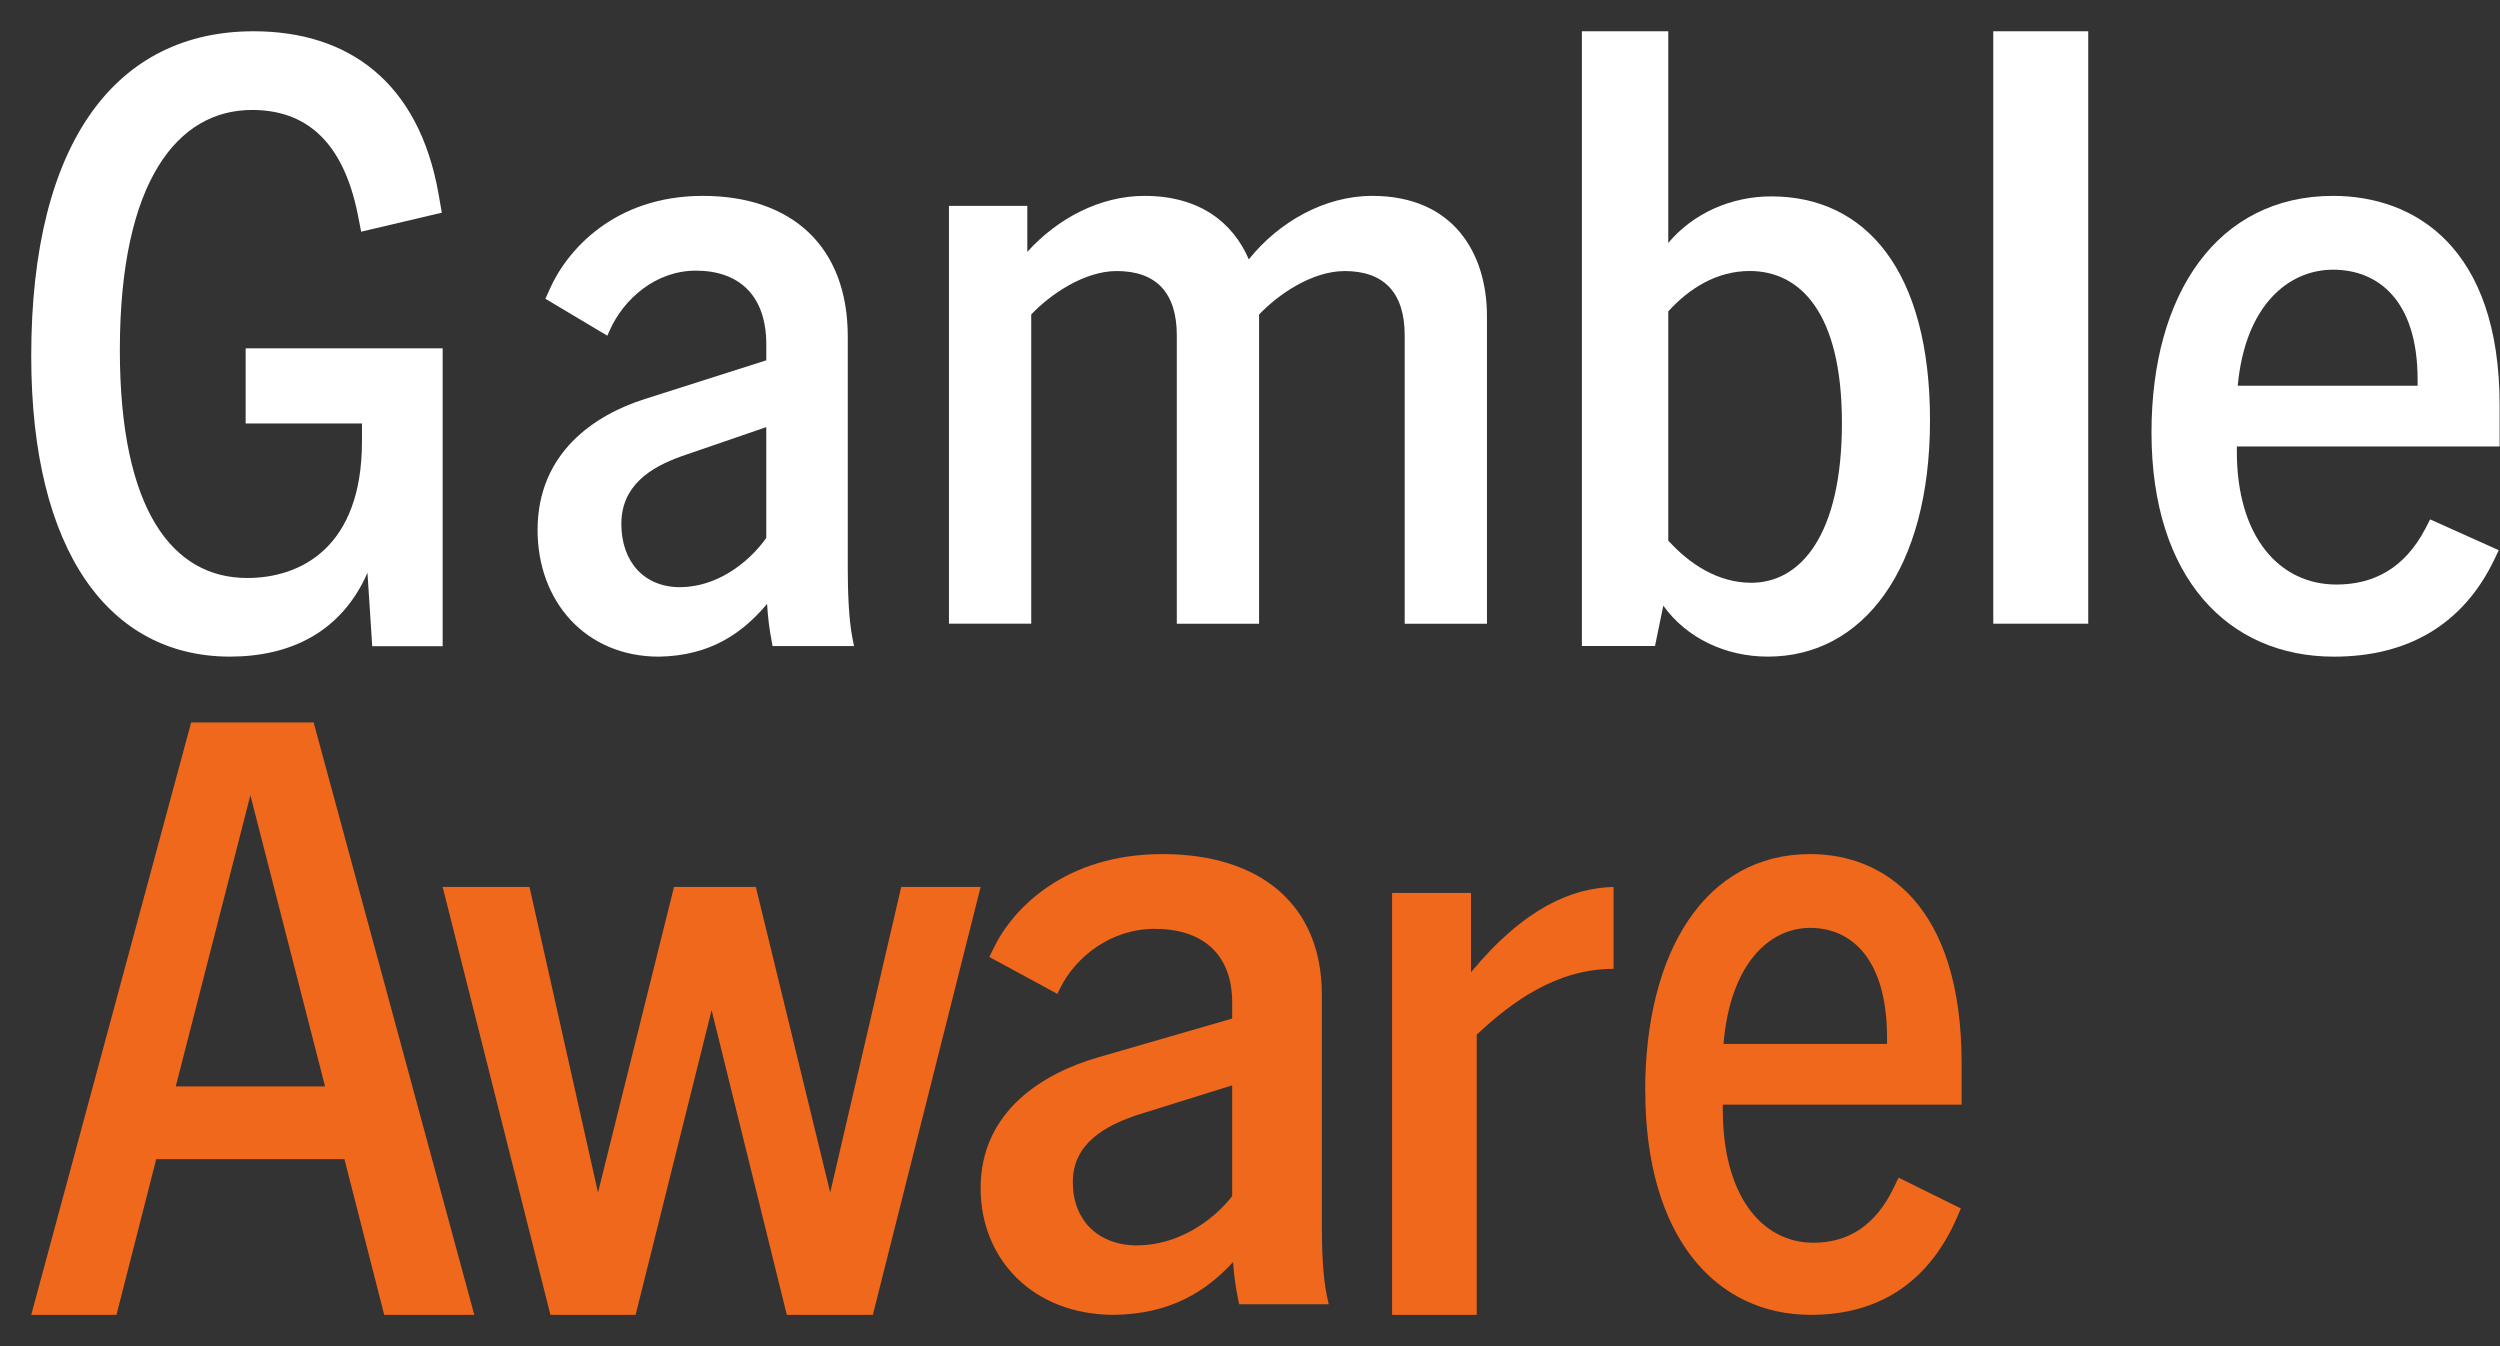
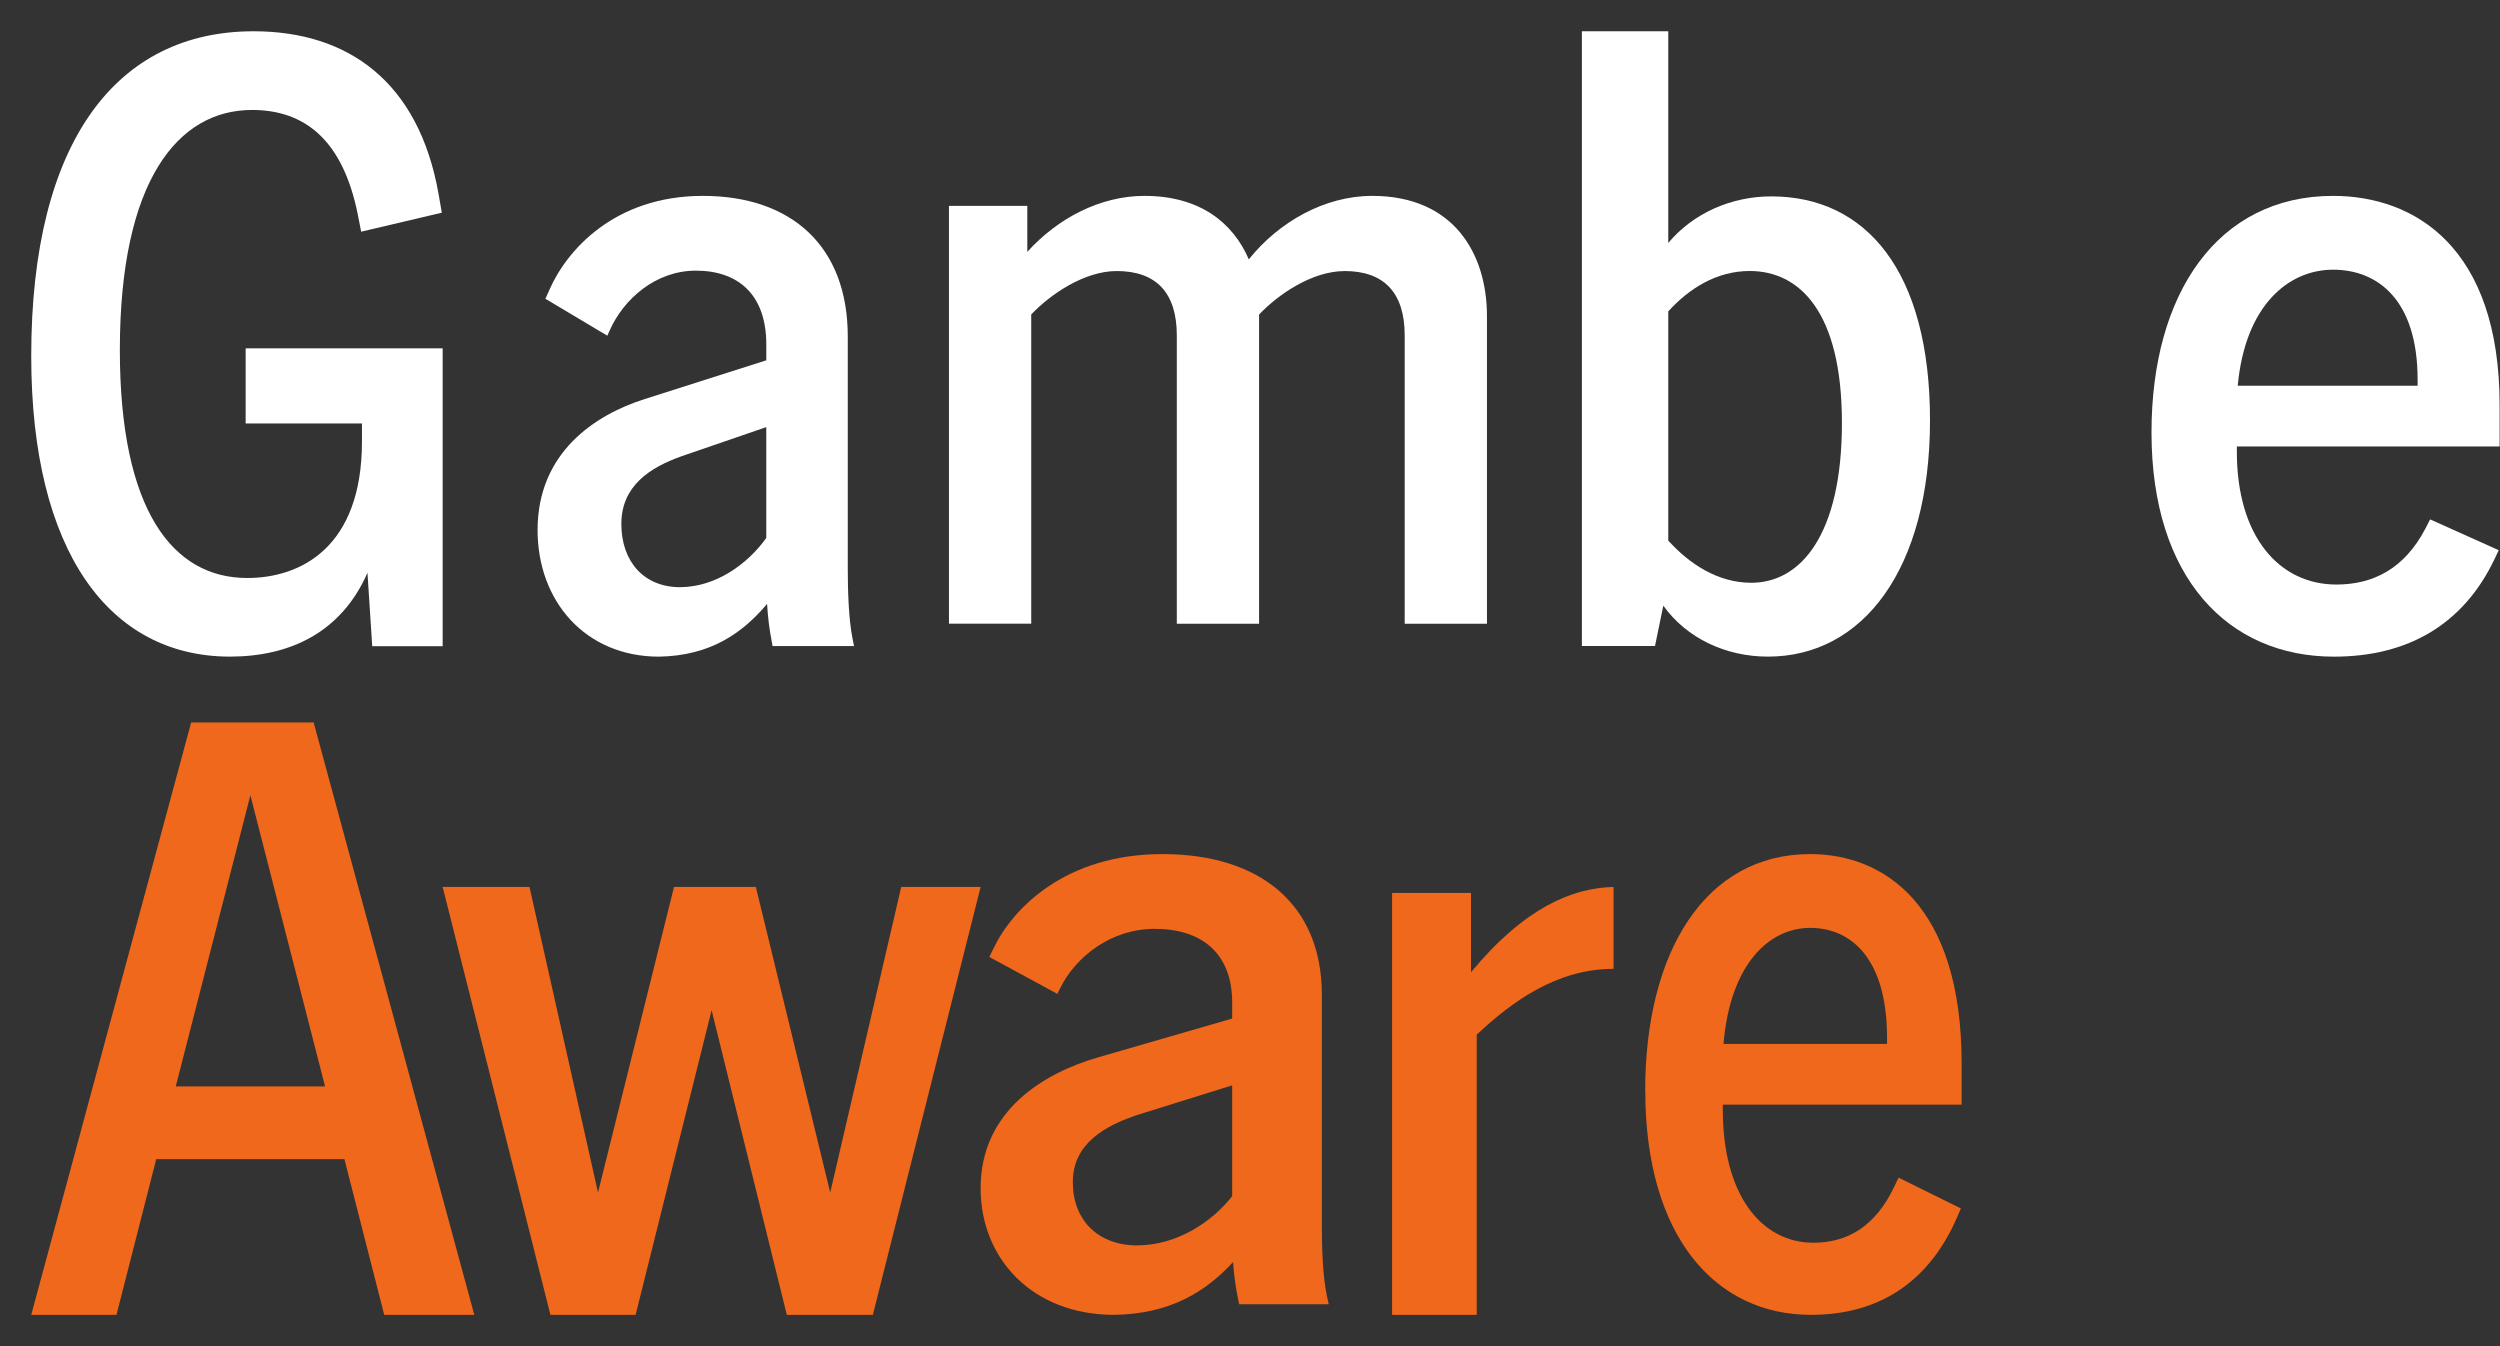
<svg xmlns="http://www.w3.org/2000/svg" width="65" height="35" viewBox="0 0 65 35" fill="none">
  <rect x="0" y="0" width="65" height="35" fill="#333333" stroke="none" />
  <g clip-path="url(#clip0_138_104)">
    <path d="M0.812 9.255C0.812 3.642 3.055 0.813 6.593 0.813C9.041 0.813 10.892 2.116 11.405 5.058L11.487 5.53L9.39 6.024L9.307 5.598C8.916 3.622 7.909 2.859 6.551 2.859C4.638 2.859 3.116 4.678 3.116 9.101C3.116 13.277 4.495 15.028 6.428 15.028C7.807 15.028 9.411 14.243 9.411 11.48V11.01H6.387V9.056H11.509V16.802H9.678L9.554 14.893C8.875 16.442 7.539 17.072 5.976 17.072C2.849 17.069 0.812 14.353 0.812 9.255Z" fill="white" />
    <path d="M19.944 15.701C19.312 16.454 18.478 17.05 17.134 17.073C15.22 17.073 13.977 15.632 13.977 13.781C13.977 11.769 15.464 10.786 16.767 10.374L19.924 9.368V8.957C19.924 7.677 19.211 7.037 18.092 7.037C17.052 7.037 16.218 7.768 15.852 8.591L15.79 8.728L14.181 7.768L14.283 7.539C14.731 6.51 15.974 5.093 18.274 5.093C20.575 5.093 22.042 6.397 22.042 8.75V14.763C22.042 15.334 22.063 16.089 22.164 16.592L22.205 16.798H20.087L20.066 16.683C20.004 16.363 19.964 16.043 19.944 15.701ZM17.683 15.266C18.62 15.266 19.455 14.648 19.923 13.986V11.105L17.724 11.861C16.89 12.157 16.155 12.638 16.155 13.622C16.155 14.605 16.746 15.267 17.683 15.267V15.266Z" fill="white" />
    <path d="M34.957 7.048C34.114 7.048 33.229 7.657 32.736 8.178V16.217H30.597V8.72C30.597 7.612 30.062 7.047 29.034 7.047C28.191 7.047 27.306 7.655 26.812 8.176V16.215H24.673V5.353H26.71V6.549C27.492 5.68 28.602 5.093 29.754 5.093C31.194 5.093 32.058 5.788 32.469 6.744C33.251 5.766 34.444 5.093 35.678 5.093C37.797 5.093 38.661 6.593 38.661 8.221V16.217H36.522V8.72C36.522 7.612 35.987 7.047 34.958 7.047L34.957 7.048Z" fill="white" />
    <path d="M43.246 15.746L43.03 16.796H41.129V0.813H43.375V6.317C44.023 5.541 45.017 5.106 46.053 5.106C48.516 5.106 50.18 7.047 50.18 10.929C50.18 14.81 48.429 17.072 45.967 17.072C44.865 17.072 43.85 16.591 43.246 15.747V15.746ZM45.535 15.152C46.81 15.152 47.89 13.919 47.89 10.997C47.89 8.074 46.767 7.046 45.492 7.046C44.628 7.046 43.914 7.503 43.375 8.096V14.056C43.937 14.674 44.671 15.152 45.535 15.152Z" fill="white" />
-     <path d="M51.825 0.813H54.294V16.216H51.825V0.813Z" fill="white" />
    <path d="M55.939 11.243C55.939 7.631 57.659 5.093 60.661 5.093C62.772 5.093 64.99 6.419 64.99 10.534V11.608H58.158V11.745C58.158 13.963 59.269 15.198 60.746 15.198C61.704 15.198 62.51 14.786 63.053 13.757L63.183 13.504L64.967 14.305L64.859 14.534C64.053 16.226 62.617 17.073 60.682 17.073C57.941 17.073 55.939 15.037 55.939 11.242V11.243ZM62.858 10.031V9.87C62.858 7.789 61.813 7.012 60.661 7.012C59.509 7.012 58.376 7.926 58.181 10.029H62.859L62.858 10.031Z" fill="white" />
    <path d="M4.97 18.784H8.155L12.332 34.187H9.99L8.955 30.138H4.062L3.028 34.187H0.812L4.97 18.784ZM8.451 28.246L6.51 20.677L4.57 28.246H8.451Z" fill="#EF681C" />
    <path d="M11.509 23.061H13.767L15.548 31.005L17.524 23.061H19.652L21.586 31.005L23.432 23.061H25.496L22.694 34.186H20.457L18.502 26.265L16.526 34.186H14.311L11.509 23.061Z" fill="#EF681C" />
    <path d="M32.059 32.814C31.364 33.568 30.446 34.164 28.968 34.186C26.863 34.186 25.496 32.745 25.496 30.894C25.496 28.883 27.13 27.899 28.565 27.487L32.037 26.482V26.07C32.037 24.79 31.252 24.15 30.021 24.15C28.88 24.15 27.961 24.881 27.558 25.704L27.492 25.841L25.722 24.881L25.834 24.653C26.327 23.623 27.694 22.206 30.224 22.206C32.754 22.206 34.368 23.51 34.368 25.863V31.876C34.368 32.447 34.391 33.202 34.502 33.705L34.547 33.911H32.218L32.194 33.796C32.128 33.476 32.083 33.156 32.06 32.814H32.059ZM29.573 32.379C30.604 32.379 31.523 31.761 32.037 31.099V28.219L29.618 28.974C28.699 29.27 27.893 29.751 27.893 30.735C27.893 31.719 28.543 32.381 29.573 32.381V32.379Z" fill="#EF681C" />
    <path d="M36.192 23.216H38.246V25.278C39.644 23.588 40.893 23.084 41.952 23.061V25.19C40.47 25.19 39.305 26.047 38.395 26.902V34.186H36.194V23.216H36.192Z" fill="#EF681C" />
    <path d="M42.775 28.357C42.775 24.744 44.337 22.206 47.066 22.206C48.985 22.206 51.002 23.532 51.002 27.647V28.721H44.793V28.858C44.793 31.076 45.802 32.311 47.147 32.311C48.017 32.311 48.749 31.9 49.243 30.87L49.362 30.618L50.983 31.419L50.885 31.647C50.153 33.339 48.848 34.186 47.088 34.186C44.597 34.186 42.777 32.15 42.777 28.355L42.775 28.357ZM49.063 27.144V26.983C49.063 24.902 48.114 24.125 47.065 24.125C46.016 24.125 44.988 25.039 44.811 27.143H49.063V27.144Z" fill="#EF681C" />
  </g>
  <defs>
    <clipPath id="clip0_138_104">
      <rect width="65" height="35" fill="white" />
    </clipPath>
  </defs>
</svg>